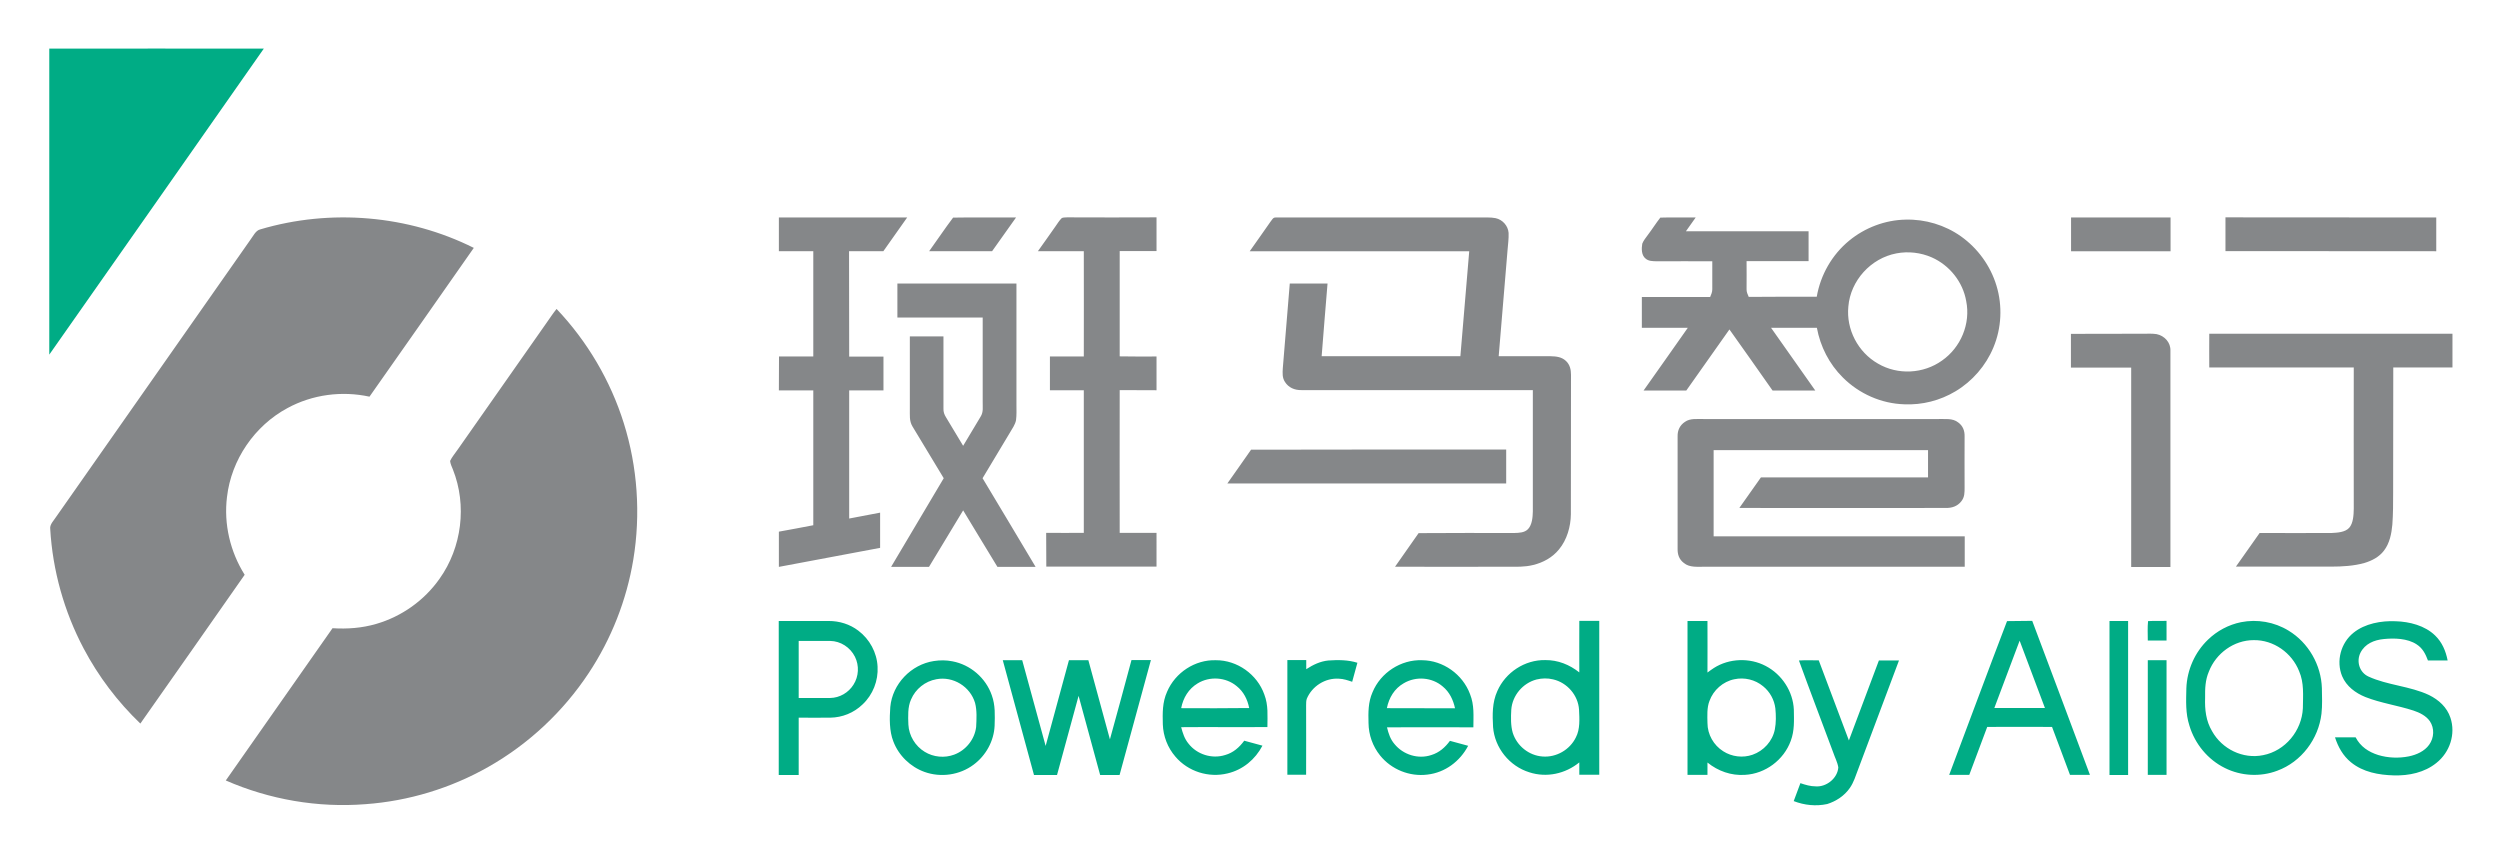
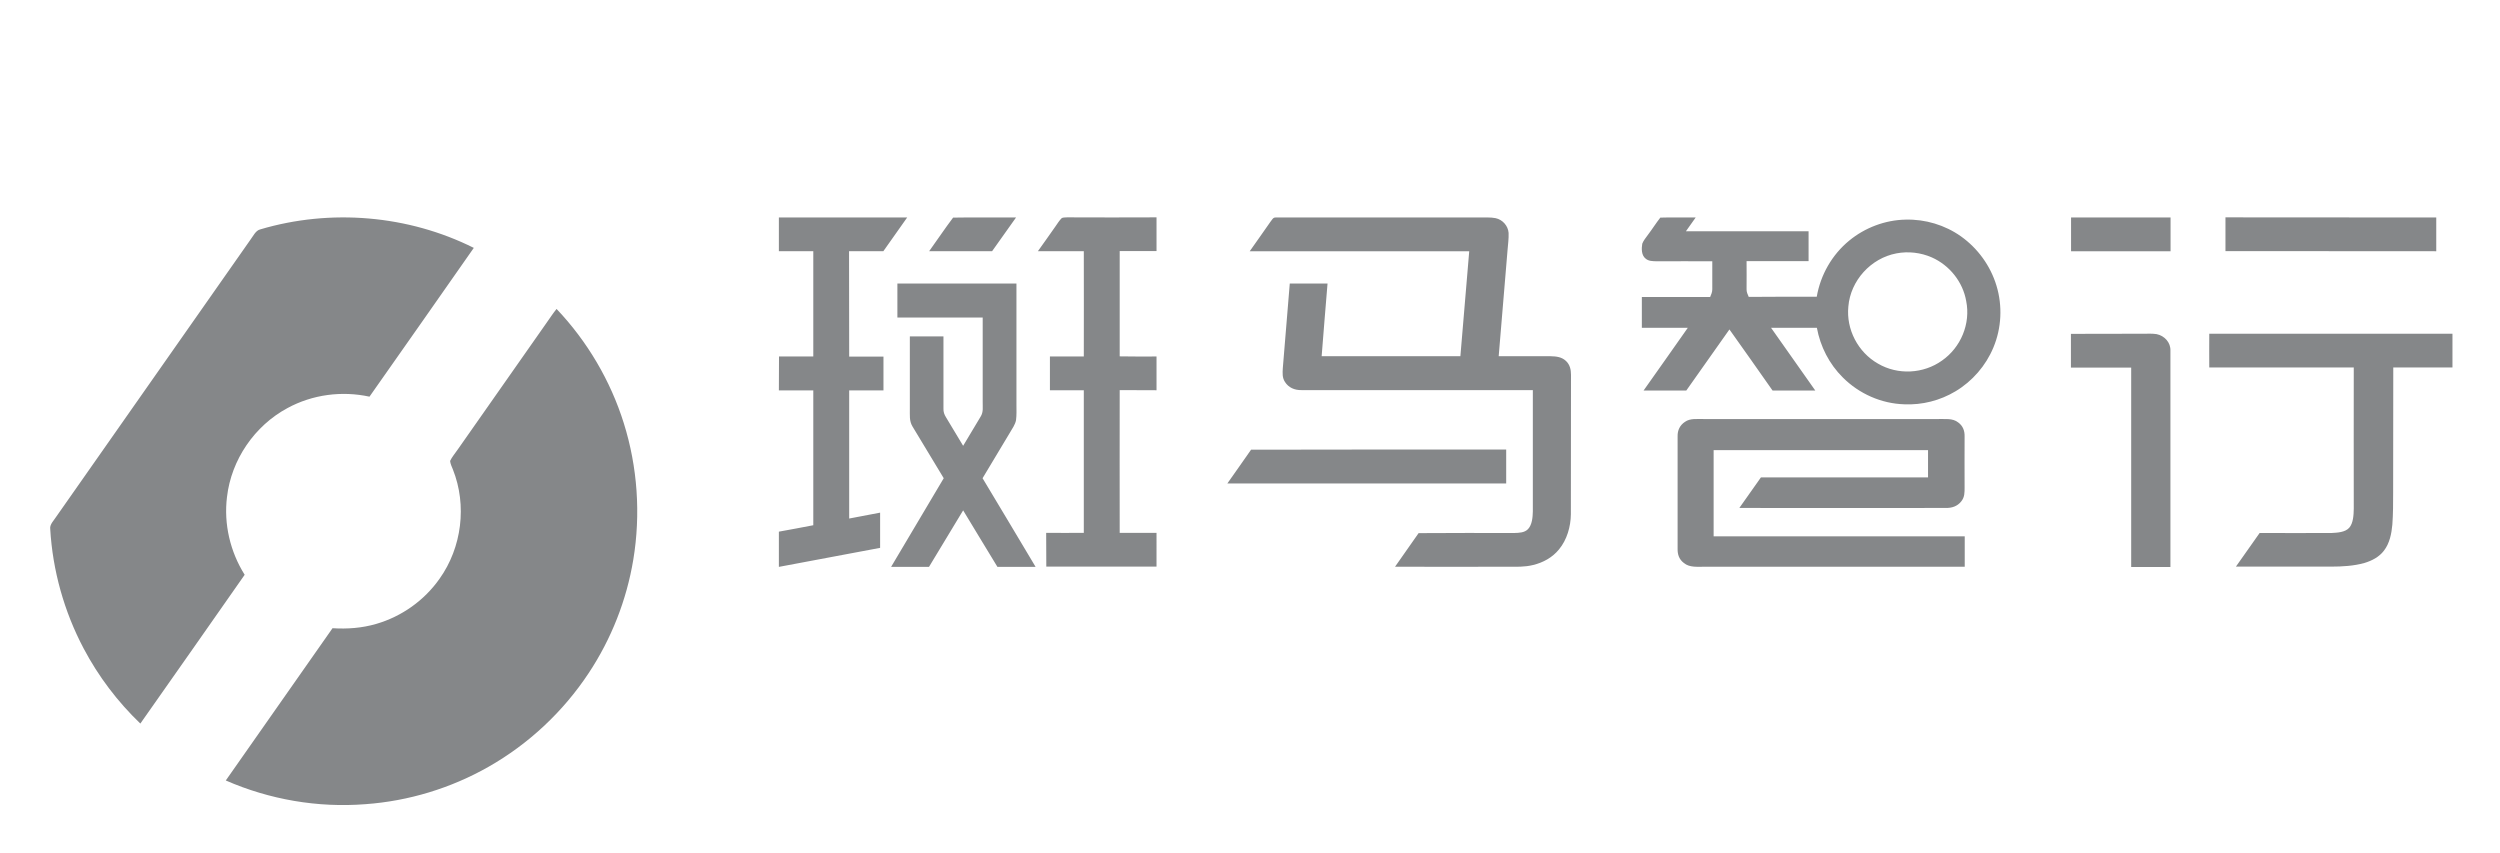
<svg xmlns="http://www.w3.org/2000/svg" role="img" viewBox="-31.90 -24.90 1866.80 636.80">
  <title>Banma Information Technology logo</title>
  <style>svg {enable-background:new 0 0 1804 581}</style>
  <style>.st0{fill:#858789}</style>
  <path d="M137.6 346.2c3.2-27.8 20.6-53.2 45.2-66.4 18.6-10.1 40.5-13 61.2-8.5 26-37 52-74 77.9-111.1-49-24.5-107-29.4-159.5-13.8-3.4.8-5.3 5.1-7.3 7.7-48.2 68.8-96.4 137.6-144.7 206.4-1.7 2.8-5.3 6.1-4.8 9.5 1.8 31.1 10.4 61.8 25 89.4 11 20.8 25.3 39.7 42.3 56 26-37 52-74 77.9-111.1-10.8-17.2-15.7-37.9-13.2-58.1zm246.1-140.4c-2.7 3.3-5 6.9-7.5 10.4-22.1 31.6-44.2 63.1-66.4 94.7-1.9 2.8-4.2 5.4-5.6 8.4.2 2.2 1.3 4.4 2.1 6.4 10.6 26.7 6.7 58.2-10 81.6-11.4 16.2-28.3 28.2-47.3 33.7-10.6 3.1-21.6 3.9-32.6 3.2-26.5 37.9-53.2 75.8-79.7 113.7 32.7 14.3 68.8 20.5 104.3 17.7 32.1-2.3 63.7-11.9 91.7-27.8 30-17 55.9-41.2 75-70.1 16.9-25.5 28.3-54.5 33.3-84.7 5.6-33.9 3.2-69.1-7.1-101.9-9.9-31.7-27.3-61.2-50.2-85.3zm218.4-43.1h25.6c5.9-8.4 11.9-16.8 17.8-25.2h-95.8v25.2h25.7v78.6h-25.6c-.1 8.4 0 16.8-.1 25.3h25.7v100.7c-8.5 1.6-17.1 3.3-25.7 4.8v26.3c25.2-4.8 50.4-9.5 75.6-14.2v-26.3c-7.7 1.4-15.4 2.9-23.1 4.4v-95.7h25.6v-25.2h-25.6c-.1-26.3-.1-52.5-.1-78.7zm124.7-25.2c-15.6.1-31.3-.2-47 .1-6.2 8.2-11.9 16.8-17.9 25.1h47c6-8.4 11.9-16.8 17.9-25.2zm38.2-.1c-1.3.1-2.8 0-4 .5-1.9 1.8-3.3 4.2-4.8 6.3-4.3 6.2-8.7 12.3-13.1 18.5h34.3c.1 26.2 0 52.4 0 78.6h-25.3v25.2h25.3V373c-9.4.1-18.7 0-28.1 0 0 8.4 0 16.8.1 25.2h82.3V373h-27.5c-.1-35.5 0-71 0-106.6 9.2.1 18.4.1 27.5.1v-25.2c-9.2 0-18.4.1-27.5-.1v-78.6h27.5v-25.2c-22.2.1-44.5.1-66.7 0zM1141.2 255c0-3.9-.8-7.6-3.8-10.4-3.2-3-7.2-3.4-11.4-3.5h-38.8c2.2-26.4 4.4-52.8 6.6-79.1.3-4.3 1-8.7.8-13-.4-5.3-4.5-9.9-9.7-11-3.9-.8-8.1-.4-12-.5h-152c-2.3-.2-2.9 1.8-4.2 3.3-5.1 7.4-10.3 14.6-15.4 21.9h163.9c-2.2 26.1-4.4 52.3-6.6 78.4H955c1.3-18.1 3-36.2 4.4-54.3h-28.2c-1.8 21.1-3.4 42.2-5.2 63.2-.2 3.7-.5 7.1 1.6 10.3 2.7 4.3 7.3 6.2 12.3 6.1h172.8V357c-.1 4.3-.5 9.9-3.6 13.2-2.6 2.7-6.7 2.8-10.2 2.9-23.8 0-47.7-.1-71.5.1-5.8 8.4-11.8 16.7-17.6 25.1 28 .1 56.1 0 84.1 0 6.5 0 12.6.3 19-1.3 7.5-1.8 14.4-5.6 19.3-11.6 6-7.2 8.8-17.1 8.9-26.3.1-34.7.1-69.5.1-104.1zm291.2-103.4c-12-8.5-26.7-12.9-41.4-12.5-15.3.3-30.3 6-42.1 15.7-12.8 10.5-21.4 25.6-24.2 41.9-16.9 0-33.9-.1-50.8.1-.8-1.9-1.7-3.7-1.6-5.8 0-7 .1-13.9 0-20.9h46.3v-22.3H1227c2.4-3.4 4.8-6.9 7.3-10.3-8.8.1-17.6-.2-26.4.1-3.3 4.2-6.1 8.7-9.3 12.9-1.5 2.1-3.3 4.2-4.2 6.6-.6 3.6-.7 8.6 2.5 11.1 2.3 2 5.3 1.9 8.2 2 13.9-.1 27.8 0 41.6 0-.1 7 .1 13.9 0 20.9 0 2.1-.8 3.9-1.6 5.8-17-.1-34 0-51 0v23h34.3c-10.9 15.6-22 31.2-33 46.8h31.9c10.7-15.2 21.5-30.4 32.2-45.6 10.8 15.1 21.5 30.4 32.2 45.6h31.9c-10.9-15.6-22-31.1-33-46.8h34.2c2.6 14 9.2 27 19.4 37.1 12.1 12.1 28.7 19.5 45.9 20 13.3.6 26.7-2.8 38.2-9.7 12.6-7.5 22.7-19.2 28.3-32.7 6.1-14.5 6.9-31.1 2.3-46.2-4.5-14.9-14-27.9-26.5-36.8zm-14.1 92.7c-13.9 10-33.1 11-47.9 2.3-14.9-8.5-23.8-25.5-22.1-42.6 1.6-19.4 16.8-36.1 35.9-39.7 8.9-1.7 18.2-.6 26.4 3 13.3 5.9 23.2 18.3 25.7 32.6 3.4 16.9-4 34.6-18 44.4zm170.6-81.6v-25.2h-74.3v25.2h74.3zm198.4 0v-25.2c-52.5-.1-104.9 0-157.4-.1v25.2c52.4.1 104.9.1 157.4.1z" class="st0" />
  <path d="M722.2 298.2c1.7-2.9 4-6.1 4.6-9.4.5-3.9.3-7.9.3-11.8v-90.2h-88.9v25.4h63.7v62.9c-.1 4 .7 7.6-1.6 11.2-4.4 7.2-8.6 14.5-13 21.7-4.3-7.1-8.5-14.2-12.8-21.3-1.3-2.1-2-4-1.9-6.6v-53.8h-25.1v53.8c.1 4.9-.6 9.2 2 13.5 7.8 12.9 15.6 25.7 23.3 38.6-13.1 22.1-26.2 44.1-39.3 66.2h28.3c8.5-14.1 17-28.1 25.5-42.2 8.6 14.1 17 28.2 25.6 42.2h28.5c-13.1-22.1-26.4-44.1-39.6-66.2 6.8-11.4 13.6-22.7 20.4-34zm856.3-73.6c-3.1-.5-6.4-.3-9.5-.3-18.2.1-36.3 0-54.5.1v25.2h45v148.9h29.3V237.1c.3-6.2-4.4-11.3-10.3-12.5zm176.7 24.9h44.2v-25.2h-181.6c0 8.4-.1 16.8 0 25.2h107.9c-.1 35.2 0 70.3 0 105.5-.1 4.5-.3 10.7-3.4 14.2-3 3.4-9 3.7-13.3 3.9-17.9.1-35.7 0-53.6 0-5.9 8.4-11.8 16.7-17.7 25.1h71.3c8.1 0 16.8-.5 24.6-2.7 5.7-1.7 11.1-4.5 14.7-9.3 4.2-5.5 5.6-12.6 6.2-19.3.6-7.9.6-16.1.6-24 .1-31.1.1-62.2.1-93.4zM1283 331.6c-5.4 7.6-10.8 15.2-16.1 22.8 51.3.1 102.8 0 154.1 0 4.5.1 8.7-1.2 11.6-4.9 2.6-3.2 2.5-6.7 2.5-10.6-.1-12.7 0-25.4 0-38 .1-4.2-1.3-7.8-4.7-10.3-4.3-3.5-10.2-2.4-15.3-2.6h-175c-4.6.1-9.9-.7-13.8 2.1-3.8 2.5-5.6 6.3-5.5 10.8v84c-.1 4.3 1.2 8 4.7 10.6 4.3 3.6 10.4 2.7 15.6 2.8h194.1v-22.7h-187.5v-64.4h160.1v20.4H1283zm-190.2-20.8c-63.5 0-127-.1-190.5.1-5.8 8.5-11.9 16.8-17.7 25.2h208.2v-25.3z" class="st0" />
  <g>
-     <path fill="#00ac85" d="M4.9 11.4v228.5C58.4 163.8 111.7 87.6 165.1 11.4c-53.4-.1-106.8 0-160.2 0zm1567.2 427.5c-.5 4.8-.2 9.7-.2 14.5h14v-14.7c-4.6.2-9.2-.1-13.8.2zM609 446c-6.3-4.8-14.1-7.2-22-7.2h-37.4v115h14.9V511c7.8 0 15.7.1 23.5 0 9-.1 17.7-3.6 24.2-9.9 7.7-7.2 11.8-17.7 11.2-28.2-.5-10.5-5.9-20.5-14.4-26.9zm-3.6 40.4c-3.7 5.9-10.3 9.8-17.4 9.9-7.8.1-15.7 0-23.5 0v-42.6c7.8.1 15.7-.1 23.5 0 7.8.1 15 4.8 18.5 11.8 3.3 6.6 2.9 14.7-1.1 20.9zm542-9.2c-7.3-5.8-16-9.3-25.4-9.2-15.3-.3-29.7 9.2-35.8 23.1-3.9 8.6-3.7 17.6-3.2 26.9 1.2 15.5 12.2 29.2 27.1 33.8 12.9 4.2 26.9 1.1 37.3-7.4v9.2h14.9V438.7h-14.9c0 12.9-.1 25.7 0 38.5zm-2.6 48.6c-4.5 9.2-14.6 15-24.8 14.2-10.2-.7-19.2-7.9-22.3-17.7-1.6-5.5-1.4-11.6-1.1-17.3.8-10.6 8.6-19.8 18.8-22.5 4.1-1 8.3-1.1 12.4-.1 10.5 2.4 18.7 11.8 19.4 22.6.3 6.8.9 14.6-2.4 20.8zm162.8-20.8c-.6-13.6-8.9-26.3-21-32.6-11.9-6.3-27.3-5.8-38.7 1.5-1.7 1.1-3.2 2.2-4.8 3.4.1-12.8 0-25.6 0-38.5h-14.9v114.9h14.9v-9.2c7.9 6.4 17.7 9.9 28 9.2 15.2-.8 29-11.1 34.2-25.4 2.9-7.8 2.4-15.2 2.3-23.3zm-14.2 14.8c-1.7 8.7-8.3 16-16.7 18.9-7.2 2.5-15.4 1.5-21.8-2.6-7.2-4.5-11.8-12.6-11.8-21.1-.1-5.3-.5-11.5 1.5-16.5 2.9-8.1 10.1-14.5 18.6-16.2 7.5-1.6 15.5.3 21.4 5.2 5.1 4.1 8.4 10.1 9.2 16.6.5 5.1.6 10.5-.4 15.7zm173.4-80.9c-14.6 38.1-28.8 76.6-43.2 114.8h15c4.5-11.9 9-23.9 13.4-35.8 16.1 0 32.3-.1 48.4 0 4.4 11.9 9 23.8 13.4 35.8h14.9c-14.4-38.3-28.6-76.7-43.1-115-6.3.2-12.5 0-18.8.2zm-9.5 64.9c6.3-16.8 12.6-33.5 18.9-50.3 6.3 16.8 12.6 33.5 18.9 50.3h-37.8zm86 50h13.9v-115h-13.9v115zM1677 446c-10.6-6.5-23.4-8.7-35.5-6.3-9.3 1.9-17.9 6.5-24.7 13.1-9.8 9.4-15.6 22.6-16.1 36.2-.2 9.7-.7 18.7 2.3 28 4.1 13.6 13.7 25.3 26.5 31.6 12 6 26.5 6.8 39.1 2 18-6.6 30.8-23.7 33-42.6.7-6.3.4-12.7.3-19-.5-17.3-10-34-24.9-43zm10.7 58c-.8 16.7-13.1 31.8-29.7 35-15.1 3.1-30.7-4.6-38.1-17.9-4.6-7.7-5.5-16.2-5.2-25-.1-6.7.1-13.2 2.8-19.5 5.3-13.7 18.7-23.5 33.5-23.5 14.9-.2 28.5 9.5 33.9 23.2 3.8 8.7 2.9 18 2.8 27.7zm110.2 7.1c-2.6-7.9-8.7-13.4-16-17-14.2-6.7-31.1-7.3-45.2-13.8-6.8-3.1-9.2-11.3-6-17.8 3.4-6.7 10.2-9.5 17.3-10.2 7.9-.8 17.8-.6 24.7 4 4.5 2.9 6.6 7.2 8.4 12h14.7c-1.4-7.1-4.1-13.6-9.4-18.7-7.6-7.4-19.1-10.3-29.4-10.6-10.7-.5-23 1.7-31.5 8.6-9.5 7.6-13.1 21.2-8.5 32.4 3.2 7.6 10 12.6 17.4 15.6 11.4 4.5 24.3 6.3 35.9 10.1 4.5 1.5 9.3 3.8 12.2 7.9 3.6 5.3 3.2 12.5-.5 17.6-3.5 4.9-9.4 7.5-15.2 8.7-7.5 1.5-15.5 1.2-22.8-1-7.3-2.3-13.3-6.3-16.9-13.2h-15.4c2.3 7.2 6 13.8 11.9 18.6 9 7.4 20.8 9.5 32.1 9.8 11.2.3 22.8-2.1 31.7-9.3 10.1-8 14.5-21.6 10.5-33.7zM679.2 468.9c-4.5-.9-9.2-.9-13.7-.2-17.1 2.6-31 17.1-32.6 34.3-.6 8.4-.8 18 2.3 25.8 4 10.5 12.7 18.9 23.2 22.7 12.2 4.4 26.3 2.4 36.7-5.4 9.2-6.8 15.2-17.7 15.7-29.1.2-7.8.6-15.2-2.1-22.7-4.5-13-16-22.9-29.5-25.4zM697 518c-1.1 9.2-7.7 17.4-16.4 20.6-7.2 2.7-15.5 1.9-22-2.1-7.1-4.3-11.8-12.1-12.2-20.4-.2-6.1-.6-13 2-18.7 3.3-7.8 10.5-13.6 18.9-15.1 12.6-2.4 25.3 5.5 28.9 17.7 1.5 5.7 1.1 12.1.8 18zm99.9 9.2c-5.4-19.7-10.7-39.4-16.1-59.1h-14.5c-5.8 21.3-11.6 42.7-17.4 64-5.9-21.3-11.7-42.7-17.5-64h-14.5c7.8 28.6 15.6 57.1 23.3 85.7h17.2c5.4-19.7 10.7-39.4 16.1-59.1 5.4 19.7 10.7 39.4 16.1 59.1h14.5l23.4-85.8H813c-5.3 19.9-10.7 39.6-16.1 59.2zm79.1-59.1c-15.5-.5-30.3 9.2-36.4 23.5-3.6 8-3.4 15.9-3.2 24.4.3 8.8 3.6 17.4 9.4 24.1 9.4 11.1 24.8 16 39 12.5 11.4-2.7 20.6-10.4 26-20.7-4.5-1.2-9-2.5-13.6-3.7-3.7 5-8.2 9-14.3 10.7-9.8 3.1-21-.4-27.3-8.5-3-3.6-4.3-7.8-5.5-12.3 21.5-.2 43 .1 64.4-.1 0-8.5.8-16.2-2.3-24.3-5.3-15-20.2-25.7-36.2-25.6zm-25.9 35.8c1.5-7.7 5.5-14.4 12.3-18.5 9-5.5 21-4.7 29.1 2 5.3 4.2 8.1 10 9.4 16.4-16.9.2-33.8.2-50.8.1zM960 468.3c-6.1.6-11.4 3.2-16.5 6.5V468h-14.1v85.6h14c0-17.2.1-34.5 0-51.8 0-1.6 0-3.4.5-4.9 3.9-9.4 13.8-15.7 24-15 3.5.1 6.6 1.2 9.9 2.3 1.3-4.7 2.6-9.5 3.9-14.2-7-2.2-14.3-2.2-21.7-1.7zm70-.2c-15.8-.6-31 9.3-37 23.9-3.3 7.5-3.2 15-3 23 .1 8.8 3.1 17.4 8.7 24.3 8.4 10.4 22 15.9 35.3 14.2 13.2-1.5 24.3-9.9 30.4-21.5-4.5-1.2-9.1-2.5-13.6-3.7-3.6 4.9-8 8.8-13.9 10.6-9.8 3.3-21-.2-27.5-8.2-3.1-3.6-4.5-7.9-5.6-12.5 21.5-.1 43 0 64.5 0 0-8.7.8-16.5-2.5-24.8-5.5-14.8-20.1-25.2-35.8-25.3zm-26.3 35.8c1.6-7.8 5.6-14.6 12.6-18.6 9.1-5.4 21.1-4.5 29.1 2.4 5.1 4.2 7.8 9.9 9.2 16.3-17 0-33.9 0-50.9-.1zm345 24.1c-7.6-19.9-14.9-39.9-22.5-59.8-4.9 0-9.9-.2-14.8.1 8.3 22.9 17.1 45.8 25.6 68.7 1.2 3.6 3.2 7.3 3.8 11.1-.5 8.1-8.9 14.8-16.8 14.2-4 0-7.7-1.1-11.5-2.4-1.7 4.5-3.3 8.9-5 13.4 8 3.1 16.6 4 25 2.2 6.7-2.1 12.9-6.2 16.9-12 2.9-4.1 4.4-9.2 6.2-13.9 10.2-27.1 20.3-54.2 30.5-81.3h-15c-7.4 19.8-14.9 39.7-22.4 59.7zm223.2 25.7h14v-85.6h-14v85.6z" />
-   </g>
+     </g>
</svg>